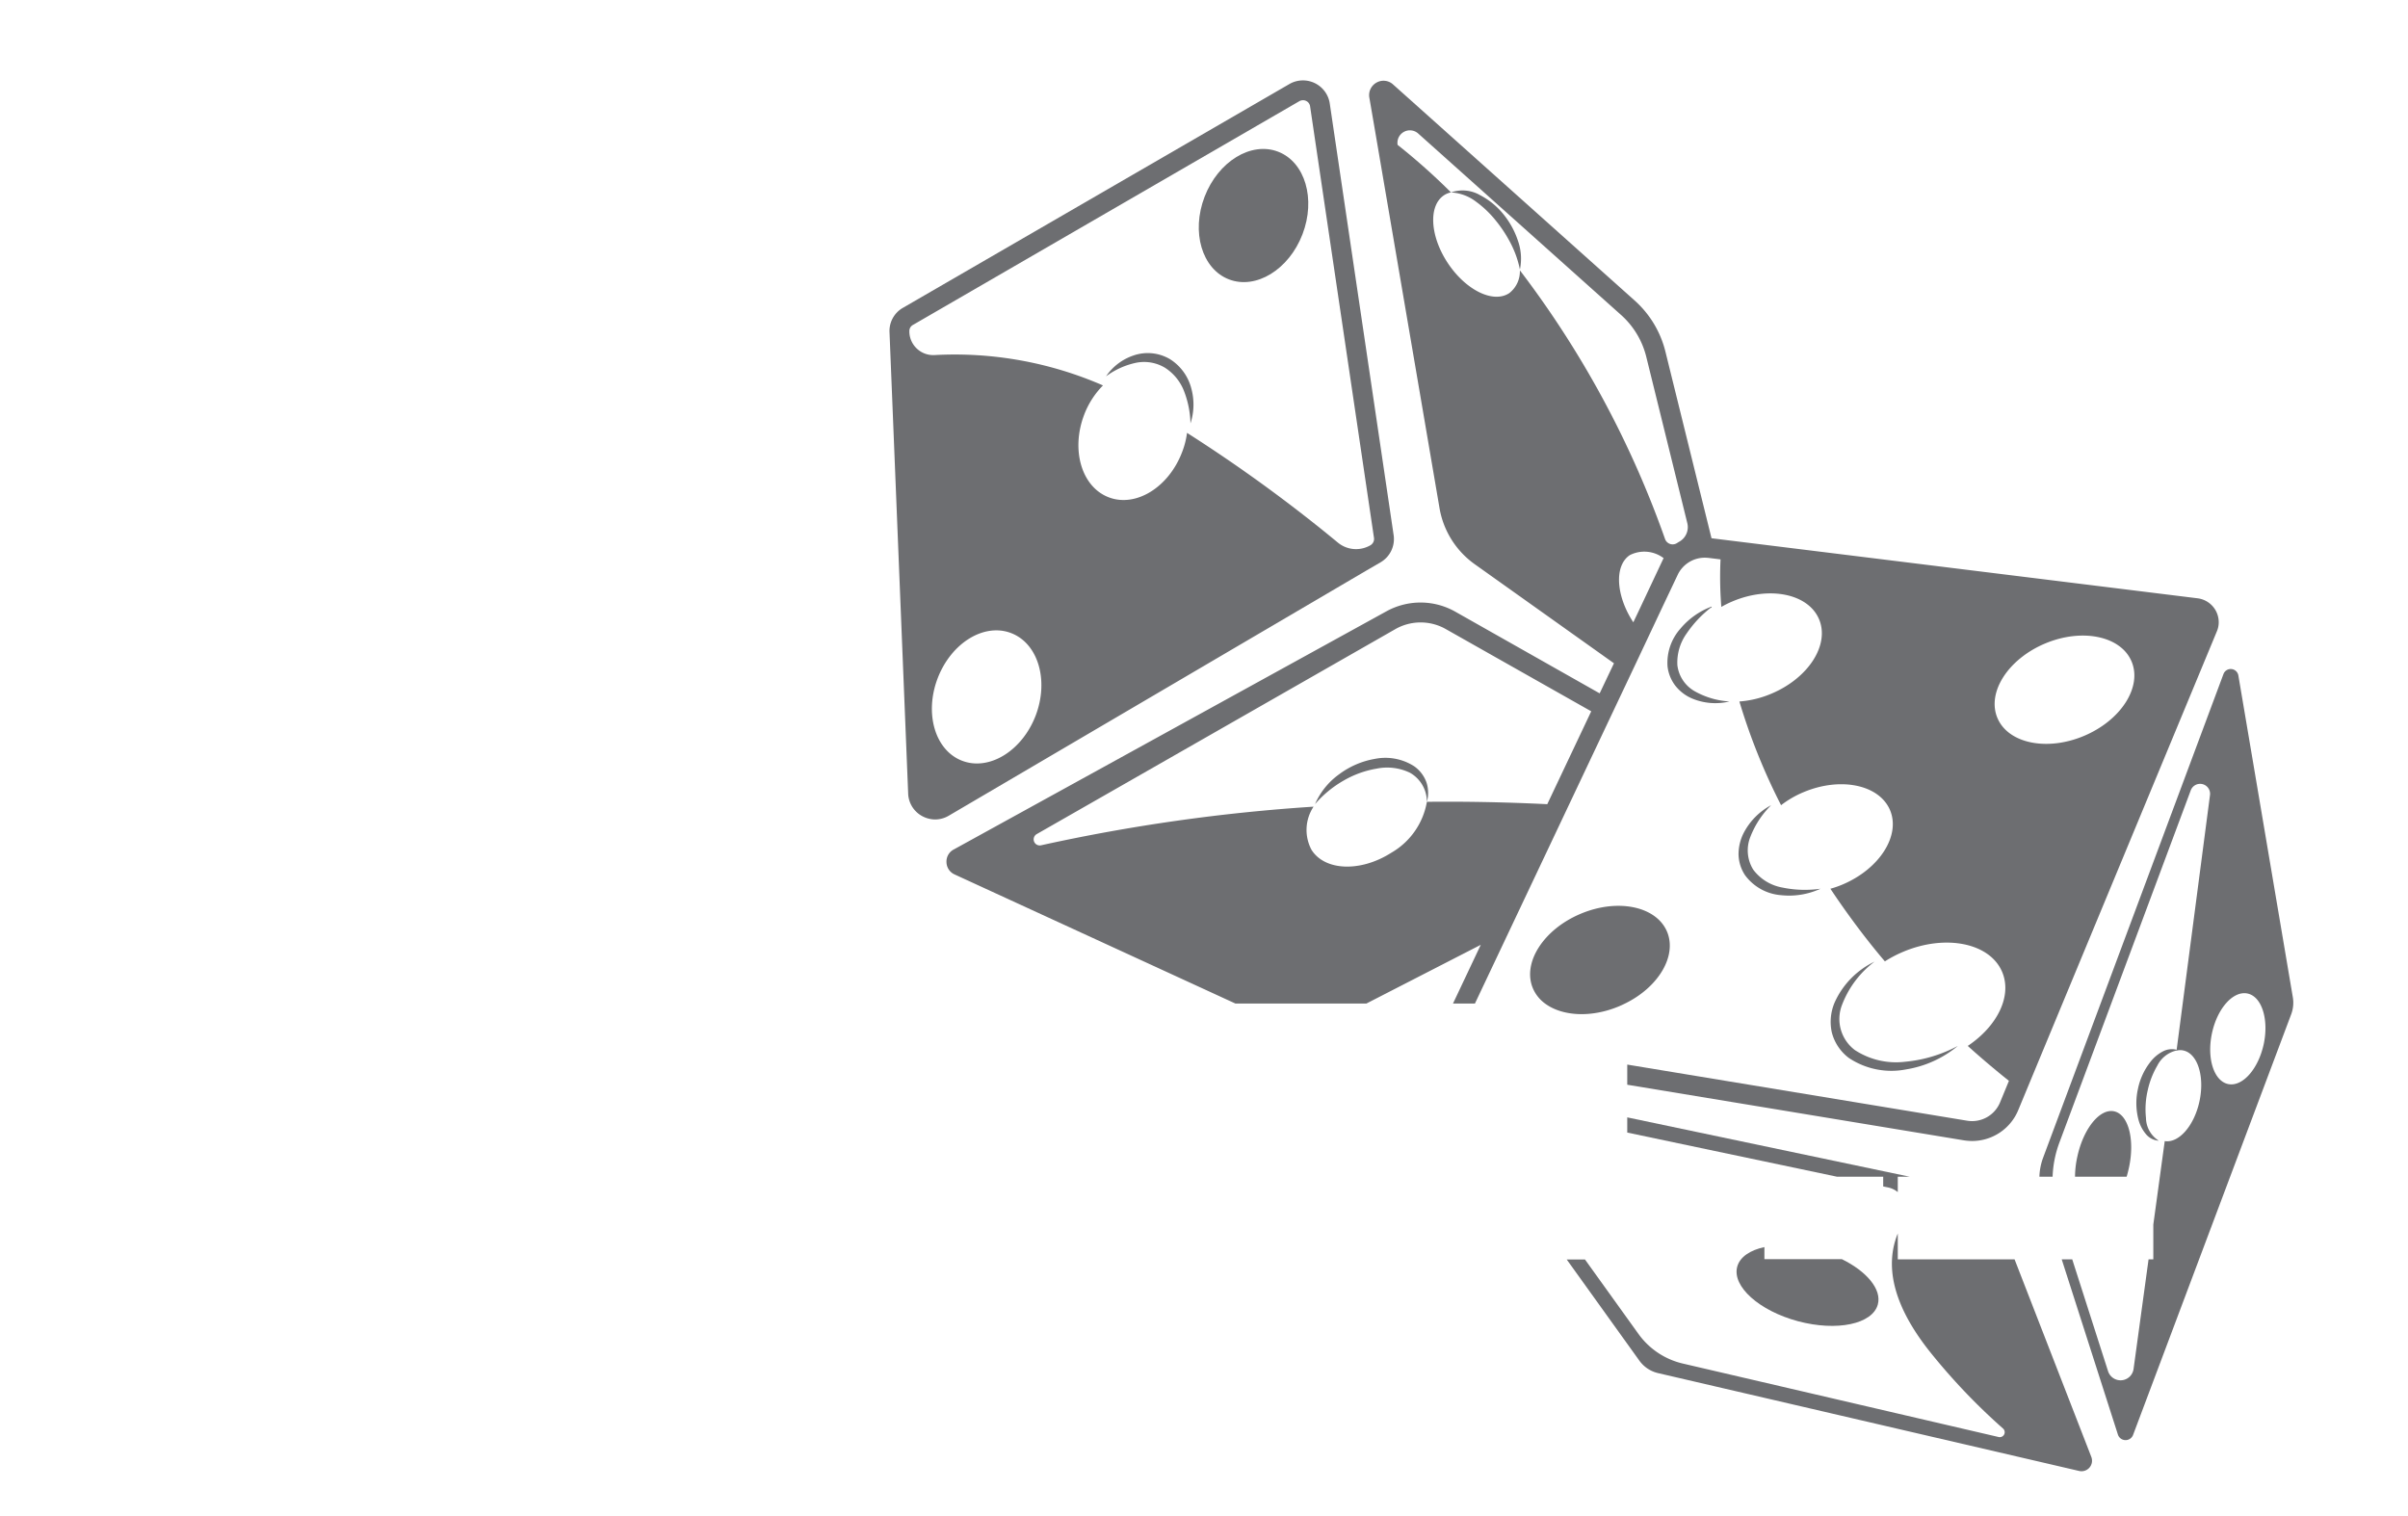
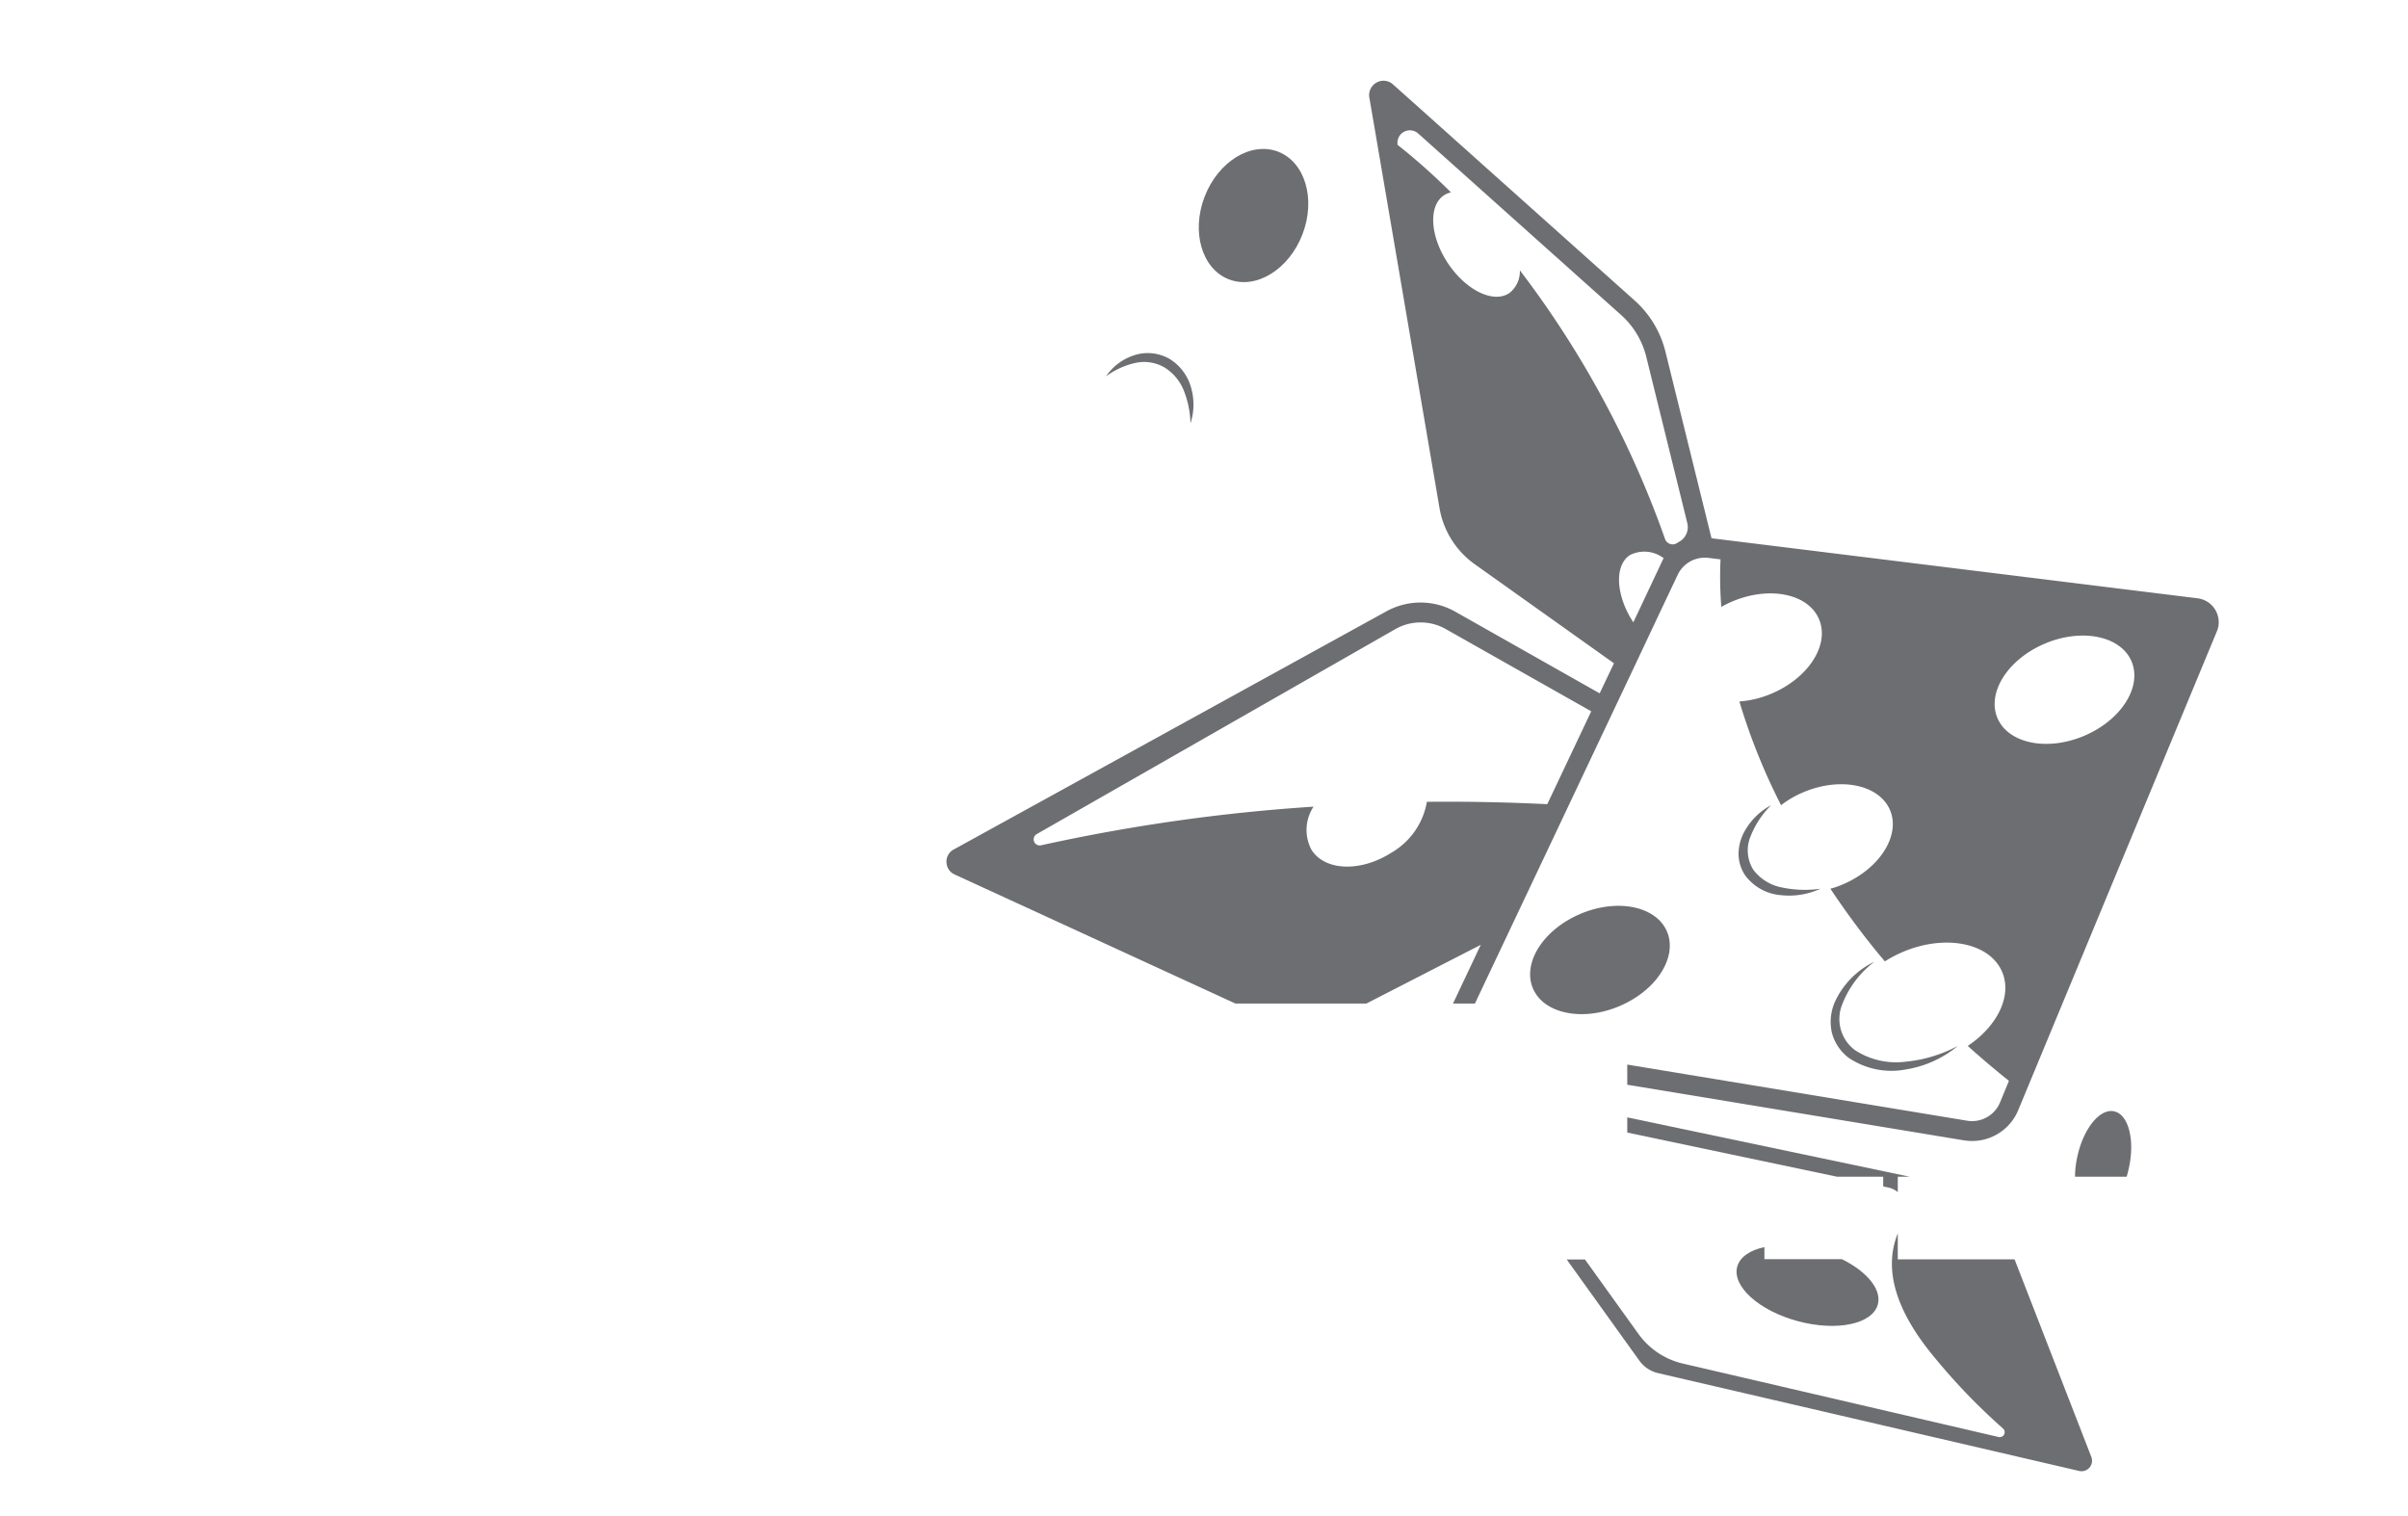
<svg xmlns="http://www.w3.org/2000/svg" id="Layer_1" data-name="Layer 1" viewBox="0 0 242.646 152.787">
  <title>casino</title>
  <path d="M223.243,61.48a2.438,2.438,0,0,0-1.81-1.19l-48.97-6.05-4.64-18.79a10.188,10.188,0,0,0-3.13-5.19l-24.32-21.75a1.421,1.421,0,0,0-1.66-.19,1.444,1.444,0,0,0-.73,1.51l.52,3.02,6.55,38.34a8.744,8.744,0,0,0,3.57,5.68l14.01,9.97-1.44,3.03-14.53-8.22a7.12,7.12,0,0,0-6.97-.04l-43.58,23.99a1.369,1.369,0,0,0-.74,1.28,1.385,1.385,0,0,0,.82,1.24l28.3,13.01h13.19l11.53-5.92-2.8,5.92h2.21l7.15-15.11,7.17-15.16,1.96-4.14,2.61-5.54,1.54-3.25a3.02,3.02,0,0,1,2.74-1.73c.12,0,.24.01.37.02l1.21.15a37.419,37.419,0,0,0,.08,4.79,9.915,9.915,0,0,1,1.13-.56c3.73-1.57,7.64-.77,8.72,1.81,1.08,2.57-1.07,5.92-4.8,7.49a10.103,10.103,0,0,1-3.23.79,61.919,61.919,0,0,0,4.2,10.45,9.982,9.982,0,0,1,2.26-1.31c3.73-1.57,7.63-.76,8.72,1.81,1.08,2.57-1.07,5.93-4.8,7.5a9.657,9.657,0,0,1-1.21.42q1.245,1.875,2.7,3.82,1.335,1.785,2.79,3.5a12.153,12.153,0,0,1,1.83-.96c4.28-1.81,8.76-.9,9.99,2.03,1.02,2.42-.49,5.46-3.47,7.45,1.35,1.22,2.74,2.39,4.15,3.52l-.89,2.16a3.05,3.05,0,0,1-3.35,1.85l-34.22-5.65v2.03l33.9,5.6a5.942,5.942,0,0,0,.84.07,5.032,5.032,0,0,0,4.67-3.14l20-48.21a2.311,2.311,0,0,0,.19-.93A2.432,2.432,0,0,0,223.243,61.48Zm-67.33,19.56c-4.26-.21-8.31-.28-12.13-.24a7.371,7.371,0,0,1-3.6,5.14c-3.08,1.96-6.67,1.83-8.02-.29a4.244,4.244,0,0,1,.2-4.36,181.821,181.821,0,0,0-27.45,3.89.612.612,0,0,1-.44-1.13l36.18-20.68a5.147,5.147,0,0,1,5.03.02l14.66,8.29Zm11.69-24.73-2.5,5.31-.52,1.09c-1.77-2.7-1.93-5.72-.35-6.77a3.219,3.219,0,0,1,3.41.31C167.632,56.27,167.613,56.29,167.603,56.31Zm1.57-1.7c-.07.04-.13.08-.19.12a.812.812,0,0,1-1.2-.41,98.974,98.974,0,0,0-14.63-27.08,2.782,2.782,0,0,1-1.07,2.3c-1.6,1.06-4.36-.28-6.18-3.01-1.81-2.72-1.99-5.79-.4-6.85a1.907,1.907,0,0,1,.71-.29,63.475,63.475,0,0,0-5.38-4.79,1.255,1.255,0,0,1,2.07-1.15l20.46,18.3a8.334,8.334,0,0,1,2.52,4.18l4.15,16.82A1.684,1.684,0,0,1,169.173,54.61Zm40.82,19.55c-3.73,1.57-7.64.76-8.72-1.81s1.07-5.93,4.8-7.5,7.64-.76,8.72,1.81S213.723,72.59,209.993,74.16Z" style="fill:#6d6e71" />
-   <path d="M140.433,53.93l-6.44-43.52a2.732,2.732,0,0,0-4.05-1.95l-38.96,22.56a2.684,2.684,0,0,0-1.35,2.46l1.88,46.49a2.692,2.692,0,0,0,1.41,2.27,2.779,2.779,0,0,0,1.31.34,2.725,2.725,0,0,0,1.37-.38l42.04-24.68,1.48-.86A2.715,2.715,0,0,0,140.433,53.93Zm-36.08,18.2c-1.37,3.55-4.69,5.58-7.41,4.53-2.72-1.04-3.82-4.77-2.45-8.33,1.37-3.55,4.68-5.58,7.4-4.53C104.623,64.85,105.713,68.58,104.353,72.13Zm33.75-17.19a2.882,2.882,0,0,1-3.3-.27,152.313,152.313,0,0,0-15.19-11.05,8.357,8.357,0,0,1-.5,1.95c-1.36,3.56-4.68,5.59-7.4,4.54-2.73-1.05-3.82-4.78-2.46-8.33a8.512,8.512,0,0,1,1.89-2.94,37.385,37.385,0,0,0-16.96-3.06,2.407,2.407,0,0,1-2.55-2.29v-.1a.701.701,0,0,1,.35-.64l38.96-22.56a.736.736,0,0,1,.36-.09.708.708,0,0,1,.31.07.715.715,0,0,1,.4.54l6.44,43.5A.739.739,0,0,1,138.103,54.94Z" style="fill:#6d6e71" />
  <ellipse cx="126.314" cy="21.72" rx="6.894" ry="5.282" transform="translate(60.664 131.797) rotate(-68.945)" style="fill:#6d6e71" />
  <path d="M117.387,37.055a4.886,4.886,0,0,1,1.923,2.357,9.616,9.616,0,0,1,.651,3.252,6.133,6.133,0,0,0,.088-3.503,4.948,4.948,0,0,0-2.144-2.962,4.393,4.393,0,0,0-3.652-.388A5.45,5.45,0,0,0,111.451,37.924a7.798,7.798,0,0,1,2.995-1.36A4.094,4.094,0,0,1,117.387,37.055Z" style="fill:#6d6e71" />
-   <path d="M150.717,22.217a12.996,12.996,0,0,1,1.503,2.292,10.05,10.05,0,0,1,.936,2.65,5.415,5.415,0,0,0-.215-2.948,8.403,8.403,0,0,0-1.45-2.626,7.425,7.425,0,0,0-2.337-1.913,3.529,3.529,0,0,0-2.942-.281,4.562,4.562,0,0,1,2.546.95A10.339,10.339,0,0,1,150.717,22.217Z" style="fill:#6d6e71" />
  <path d="M163.743,101.13c-.18.09-.37.18-.56.26-2.83,1.2-5.76,1.02-7.49-.26a3.704,3.704,0,0,1-1.23-1.54c-1.08-2.57,1.07-5.93,4.8-7.5,3.73-1.58,7.64-.77,8.72,1.8C169.002,96.33,167.123,99.48,163.743,101.13Z" style="fill:#6d6e71" />
  <path d="M189.223,131.45c-.53,1.98-4.13,2.74-8.05,1.69-3.91-1.05-6.65-3.51-6.12-5.49.27-.99,1.3-1.67,2.74-1.98v1.22h7.81C188.103,128.12,189.632,129.93,189.223,131.45Z" style="fill:#6d6e71" />
  <path d="M214.523,117.69c-.07.31-.14.6-.23.89h-5.2a9.615,9.615,0,0,1,.23-2.01c.61-2.84,2.27-4.89,3.71-4.58S215.143,114.85,214.523,117.69Z" style="fill:#6d6e71" />
-   <path d="M168.822,69.104a4.26,4.26,0,0,0,1.624,1.258,6.05,6.05,0,0,0,3.826.327,8.148,8.148,0,0,1-3.467-1.012,3.495,3.495,0,0,1-1.781-2.635A5.025,5.025,0,0,1,169.957,63.837a11.45,11.45,0,0,1,2.482-2.636l.025.102.011-.145.002-.033-.037.014a7.557,7.557,0,0,0-3.124,2.227,5.176,5.176,0,0,0-1.284,3.785A3.914,3.914,0,0,0,168.822,69.104Z" style="fill:#6d6e71" />
  <path d="M179.492,90.21a7.555,7.555,0,0,0,3.951-.65,11.178,11.178,0,0,1-3.822-.117,4.695,4.695,0,0,1-2.951-1.805,3.668,3.668,0,0,1-.282-3.329A9.132,9.132,0,0,1,178.473,81.14a6.63,6.63,0,0,0-2.804,2.868,4.752,4.752,0,0,0-.482,2.081,3.941,3.941,0,0,0,.652,2.102A4.981,4.981,0,0,0,179.492,90.21Z" style="fill:#6d6e71" />
  <path d="M186.306,106.614a7.723,7.723,0,0,0,5.763,1.151A10.861,10.861,0,0,0,197.283,105.4a13.954,13.954,0,0,1-5.306,1.593,7.578,7.578,0,0,1-5.069-1.177,3.918,3.918,0,0,1-1.294-4.55,9.833,9.833,0,0,1,3.275-4.358,8.346,8.346,0,0,0-4.008,4.089,4.973,4.973,0,0,0-.296,3.036A4.657,4.657,0,0,0,186.306,106.614Z" style="fill:#6d6e71" />
-   <path d="M231.043,100.51l-5.49-32.44a.781.781,0,0,0-1.5-.15l-18.17,48.73a6.075,6.075,0,0,0-.38,1.93h1.33a10.946,10.946,0,0,1,.7-3.48l13.22-35.45a1.005,1.005,0,0,1,1.94.48l-3.36,25.66a1.904,1.904,0,0,0-1.36.15,3.802,3.802,0,0,0-1.22.99,6.518,6.518,0,0,0-1.32,2.8,6.589,6.589,0,0,0,.05,3.09,3.758,3.758,0,0,0,.71,1.41,1.829,1.829,0,0,0,1.34.72,2.753,2.753,0,0,1-1.29-2.29,8.318,8.318,0,0,1,.16-2.72,8.589,8.589,0,0,1,.98-2.55,2.888,2.888,0,0,1,1.94-1.53v.02a1.347,1.347,0,0,1,.69-.02c1.43.31,2.16,2.6,1.62,5.12-.53,2.47-2.09,4.24-3.5,4.01l-1.15,8.41v3.51h-.48l-1.51,11.04a1.323,1.323,0,0,1-2.57.23l-3.61-11.27h-1.06l5.66,17.65a.81.81,0,0,0,1.53.04l15.93-42.38A3.311,3.311,0,0,0,231.043,100.51Zm-2.94,4.73c-.55,2.51-2.15,4.31-3.59,4-1.43-.31-2.16-2.6-1.62-5.12s2.15-4.31,3.59-4C227.913,100.43,228.643,102.72,228.103,105.24Z" style="fill:#6d6e71" />
-   <path d="M143.741,78.849a3.366,3.366,0,0,0-1.242-1.633,5.369,5.369,0,0,0-3.945-.745A8.399,8.399,0,0,0,134.931,78.032a7.263,7.263,0,0,0-2.419,3,10.932,10.932,0,0,1,2.847-2.352,9.879,9.879,0,0,1,3.352-1.222,5.3,5.3,0,0,1,3.368.415A3.363,3.363,0,0,1,143.783,80.8,3.369,3.369,0,0,0,143.741,78.849Z" style="fill:#6d6e71" />
  <path d="M210.733,146.81l-7.73-19.9h-11.77V124.3c-1.21,2.97-.81,6.99,3.52,12.27a62.058,62.058,0,0,0,7.08,7.38.497.497,0,0,1-.44.86l-31.81-7.4a7.64,7.64,0,0,1-4.49-3l-5.38-7.49h-1.84l7.31,10.18a3.219,3.219,0,0,0,1.89,1.27l39.38,9.15,3.05.71A1.06,1.06,0,0,0,210.733,146.81Zm-46.76-34.21v1.53l21.14,4.45h4.65v.98l.49.1a2.293,2.293,0,0,1,.98.47v-1.55h1.2Z" style="fill:#6d6e71" />
</svg>